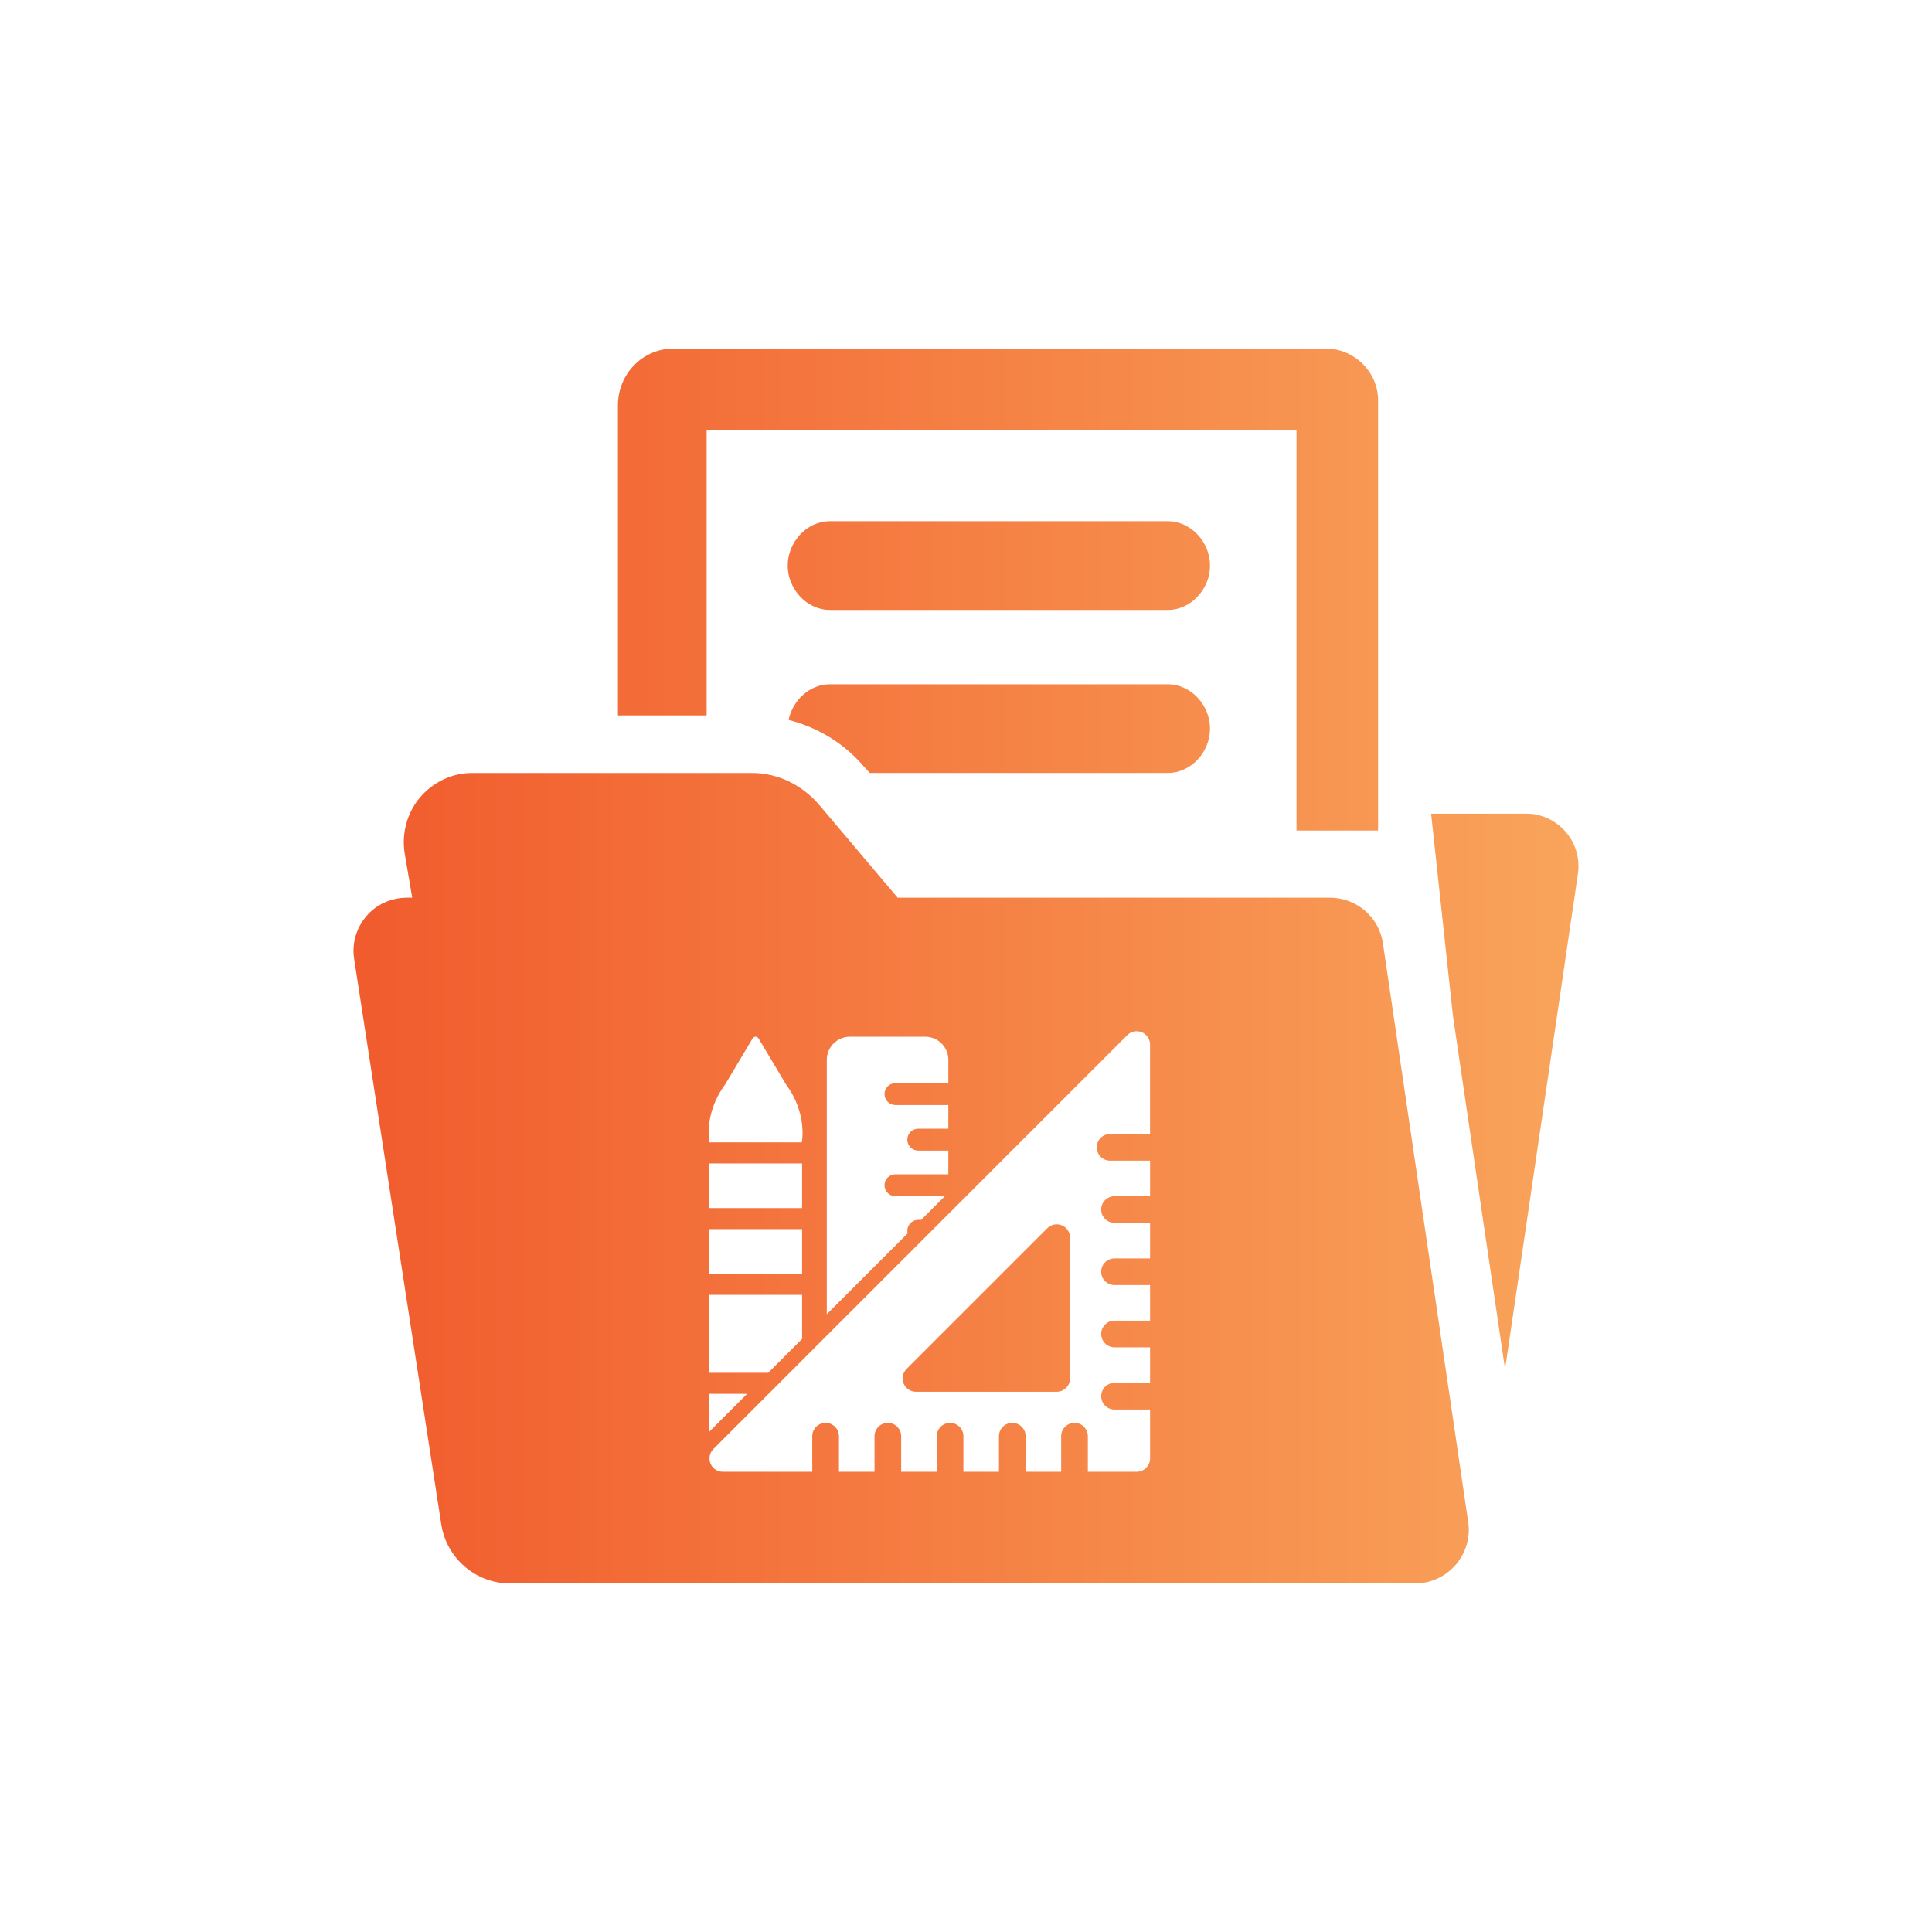
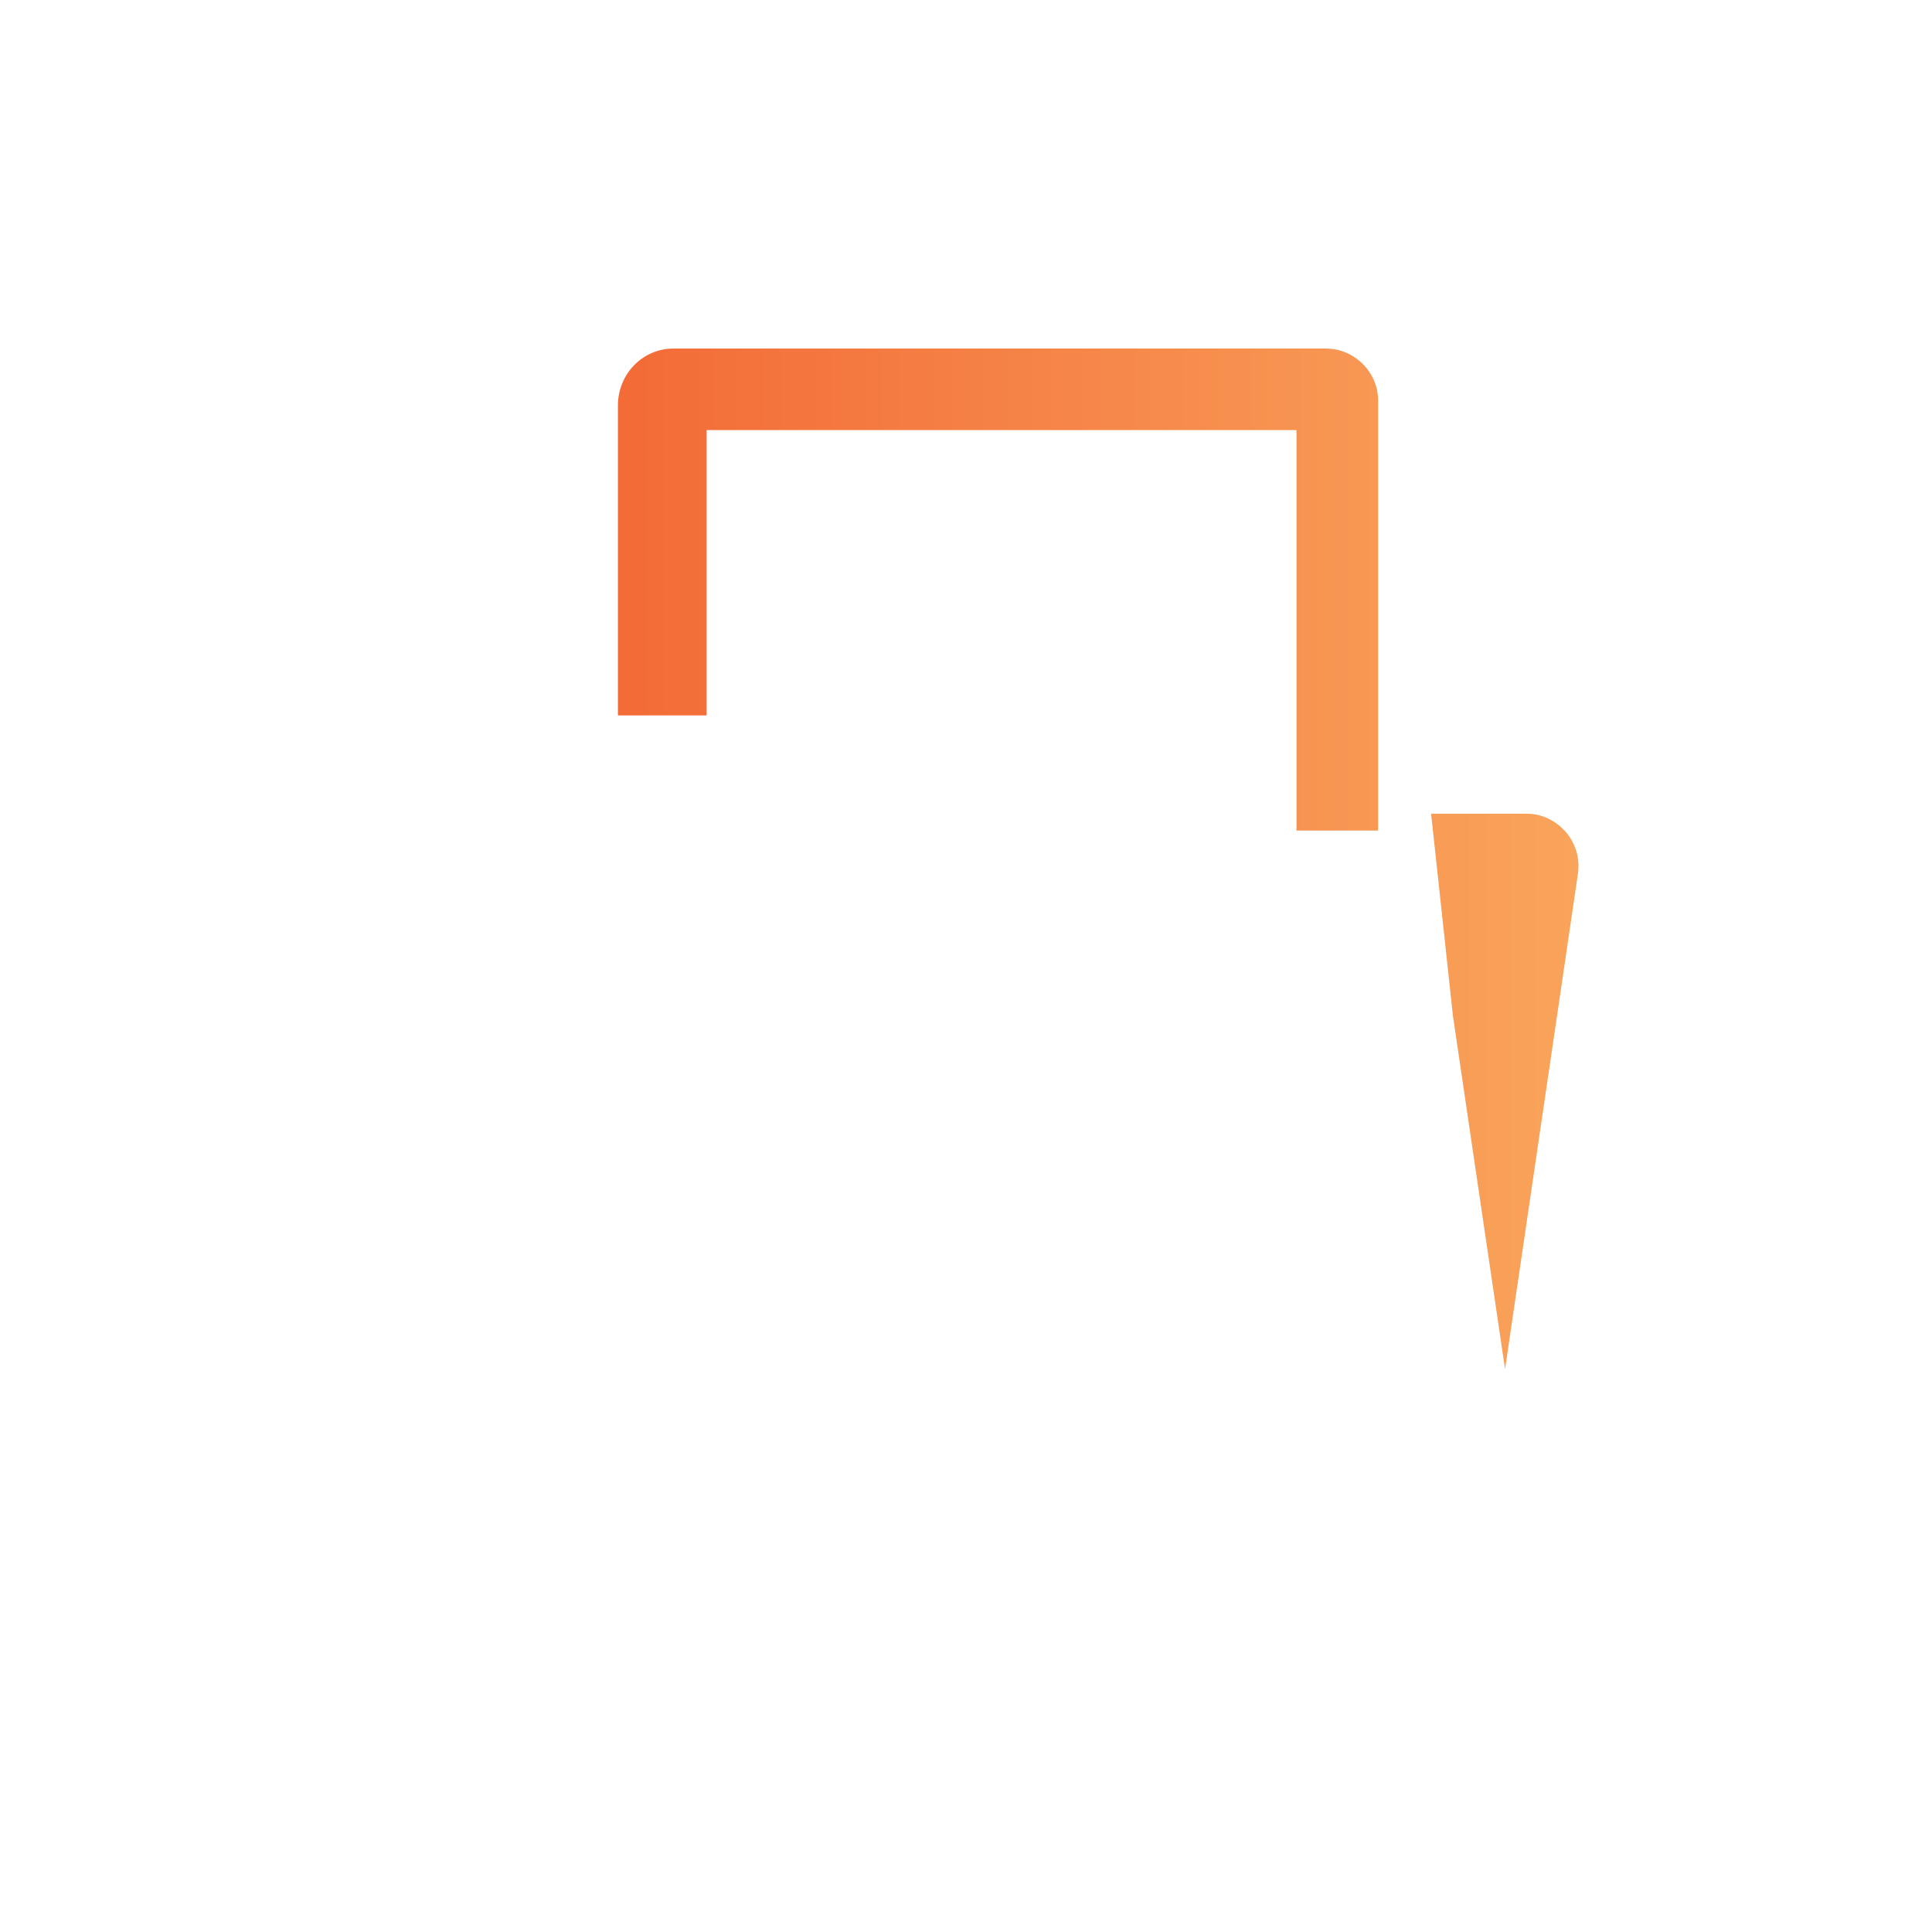
<svg xmlns="http://www.w3.org/2000/svg" id="Layer_1" data-name="Layer 1" viewBox="0 0 1080 1080">
  <defs>
    <style>
      .cls-1 {
        fill: url(#linear-gradient);
      }
    </style>
    <linearGradient id="linear-gradient" x1="197.62" y1="540" x2="882.38" y2="540" gradientUnits="userSpaceOnUse">
      <stop offset="0" stop-color="#f15b2d" />
      <stop offset="1" stop-color="#f9a45b" />
    </linearGradient>
  </defs>
-   <path class="cls-1" d="M598.17,691.86v78.69c0,4.11-3.34,7.45-7.45,7.45h-78.69c-3.02,0-5.73-1.81-6.89-4.6-.37-.92-.56-1.88-.56-2.83-.01-1.95.75-3.87,2.18-5.29l6.95-6.95,13.23-13.24,3.19-3.18,55.32-55.32c2.13-2.13,5.34-2.77,8.12-1.62,2.79,1.15,4.6,3.87,4.6,6.89Z" />
-   <path class="cls-1" d="M820.73,850.77l-47.68-323.53c-2.22-14.78-14.88-25.43-29.79-25.43h-241.49l-43.86-51.91c-9.3-10.91-22.94-17.79-37.29-17.79h-156.91c-11.18,0-21.81,5.24-29.04,13.8-7.21,8.58-10.29,20.34-8.41,31.37l4.17,24.53h-2.75c-8.78,0-17.1,3.57-22.78,10.23-5.77,6.68-8.27,15.37-6.92,24.05l48.71,316.07c2.96,19.02,19.33,33.01,38.56,33.01h505.73c8.78,0,17.1-3.86,22.78-10.45,5.7-6.65,8.27-15.28,6.97-23.95ZM462.18,592.44c0-7.13,5.78-12.9,12.91-12.9h42.13c7.13,0,12.91,5.77,12.91,12.9v13.04h-29.56c-1.69,0-3.22.68-4.33,1.79-1.11,1.11-1.8,2.64-1.8,4.33,0,3.38,2.75,6.12,6.13,6.12h29.56v13.23h-16.82c-1.69,0-3.22.69-4.33,1.8-1.1,1.11-1.79,2.64-1.79,4.33,0,3.38,2.74,6.11,6.12,6.11h16.82v13.24h-29.56c-1.69,0-3.22.68-4.33,1.79-1.11,1.11-1.8,2.64-1.8,4.33,0,3.38,2.75,6.12,6.13,6.12h27.6l-13.24,13.23h-1.62c-1.69,0-3.22.69-4.33,1.8-1.1,1.1-1.79,2.63-1.79,4.32,0,.5.06.99.18,1.45l-45.19,45.19v-142.22ZM405.35,606.24c10.48-17.58,15.34-25.73,15.34-25.73,0,0,.87-1.14,1.69-.95.82-.19,1.68.95,1.68.95,0,0,4.86,8.15,15.35,25.73,12.11,16.32,8.81,32.33,8.81,32.33h-51.68s-3.31-16.01,8.81-32.33ZM396.54,712.08v-24.99h51.84v24.99h-51.84ZM448.38,723.82v24.63l-18.95,18.96h-32.89v-43.59h51.84ZM396.54,675.34v-24.99h51.84v24.99h-51.84ZM396.54,779.15h21.14l-11.33,11.34-9.81,9.81v-21.15ZM642.89,633.9h-22.36c-4.11,0-7.45,3.34-7.45,7.46s3.34,7.45,7.45,7.45h22.36v19.88h-19.87c-4.12,0-7.46,3.33-7.46,7.45s3.34,7.45,7.46,7.45h19.87v19.88h-19.87c-4.12,0-7.46,3.34-7.46,7.45s3.34,7.45,7.46,7.45h19.87v19.88h-19.87c-4.12,0-7.46,3.34-7.46,7.45s3.34,7.46,7.46,7.46h19.87v19.87h-19.87c-4.12,0-7.46,3.34-7.46,7.45s3.34,7.46,7.46,7.46h19.87v27.33c0,4.11-3.34,7.45-7.45,7.45h-27.33v-19.88c0-4.11-3.34-7.45-7.46-7.45s-7.45,3.34-7.45,7.45v19.88h-19.87v-19.88c0-4.11-3.34-7.45-7.46-7.45s-7.45,3.34-7.45,7.45v19.88h-19.88v-19.88c0-4.11-3.33-7.45-7.45-7.45-.33,0-.65.02-.96.07-.73.09-1.43.29-2.08.58-2.6,1.16-4.41,3.78-4.41,6.8v19.88h-19.88v-19.88c0-4.11-3.34-7.45-7.45-7.45s-7.45,3.34-7.45,7.45v19.88h-19.88v-19.88c0-3.89-2.99-7.09-6.8-7.42-.21-.02-.43-.03-.65-.03-4.12,0-7.46,3.34-7.46,7.45v19.88h-50c-.28,0-.55-.01-.81-.05-.05,0-.09,0-.13,0-2.63-.33-4.92-2.05-5.95-4.54-.1-.25-.19-.49-.26-.74-.77-2.6-.07-5.44,1.87-7.38l231.38-231.38c2.13-2.13,5.34-2.76,8.12-1.61,2.79,1.15,4.6,3.87,4.6,6.88v50.01Z" />
-   <path class="cls-1" d="M652.81,291.35h-188.9c-13.02,0-23.58,11.76-23.58,24.8s10.58,24.8,23.58,24.8h188.9c13.07,0,23.6-11.76,23.6-24.8s-10.58-24.8-23.6-24.8Z" />
-   <path class="cls-1" d="M875.36,465.16c-5.44-6.32-13.4-10.29-21.76-10.29h-53.6l12.2,113.03,29.13,197.46,40.77-277.12c1.13-8.25-1.26-16.73-6.74-23.07Z" />
+   <path class="cls-1" d="M875.36,465.16c-5.44-6.32-13.4-10.29-21.76-10.29h-53.6l12.2,113.03,29.13,197.46,40.77-277.12c1.13-8.25-1.26-16.73-6.74-23.07" />
  <path class="cls-1" d="M395.01,240.42h329.74v223.86h45.61v-240.45c-.02-15.88-13.29-28.99-29.17-28.99h-364.66c-17.44,0-31.1,14.35-31.1,31.79v173.3h49.58v-159.5Z" />
-   <path class="cls-1" d="M652.81,382.51h-188.9c-11.34,0-20.79,8.96-23.07,19.94,16.17,4.13,30.88,12.93,41.95,25.91l3.44,3.73h166.58c13.07,0,23.6-11.76,23.6-24.8s-10.58-24.78-23.6-24.78Z" />
</svg>